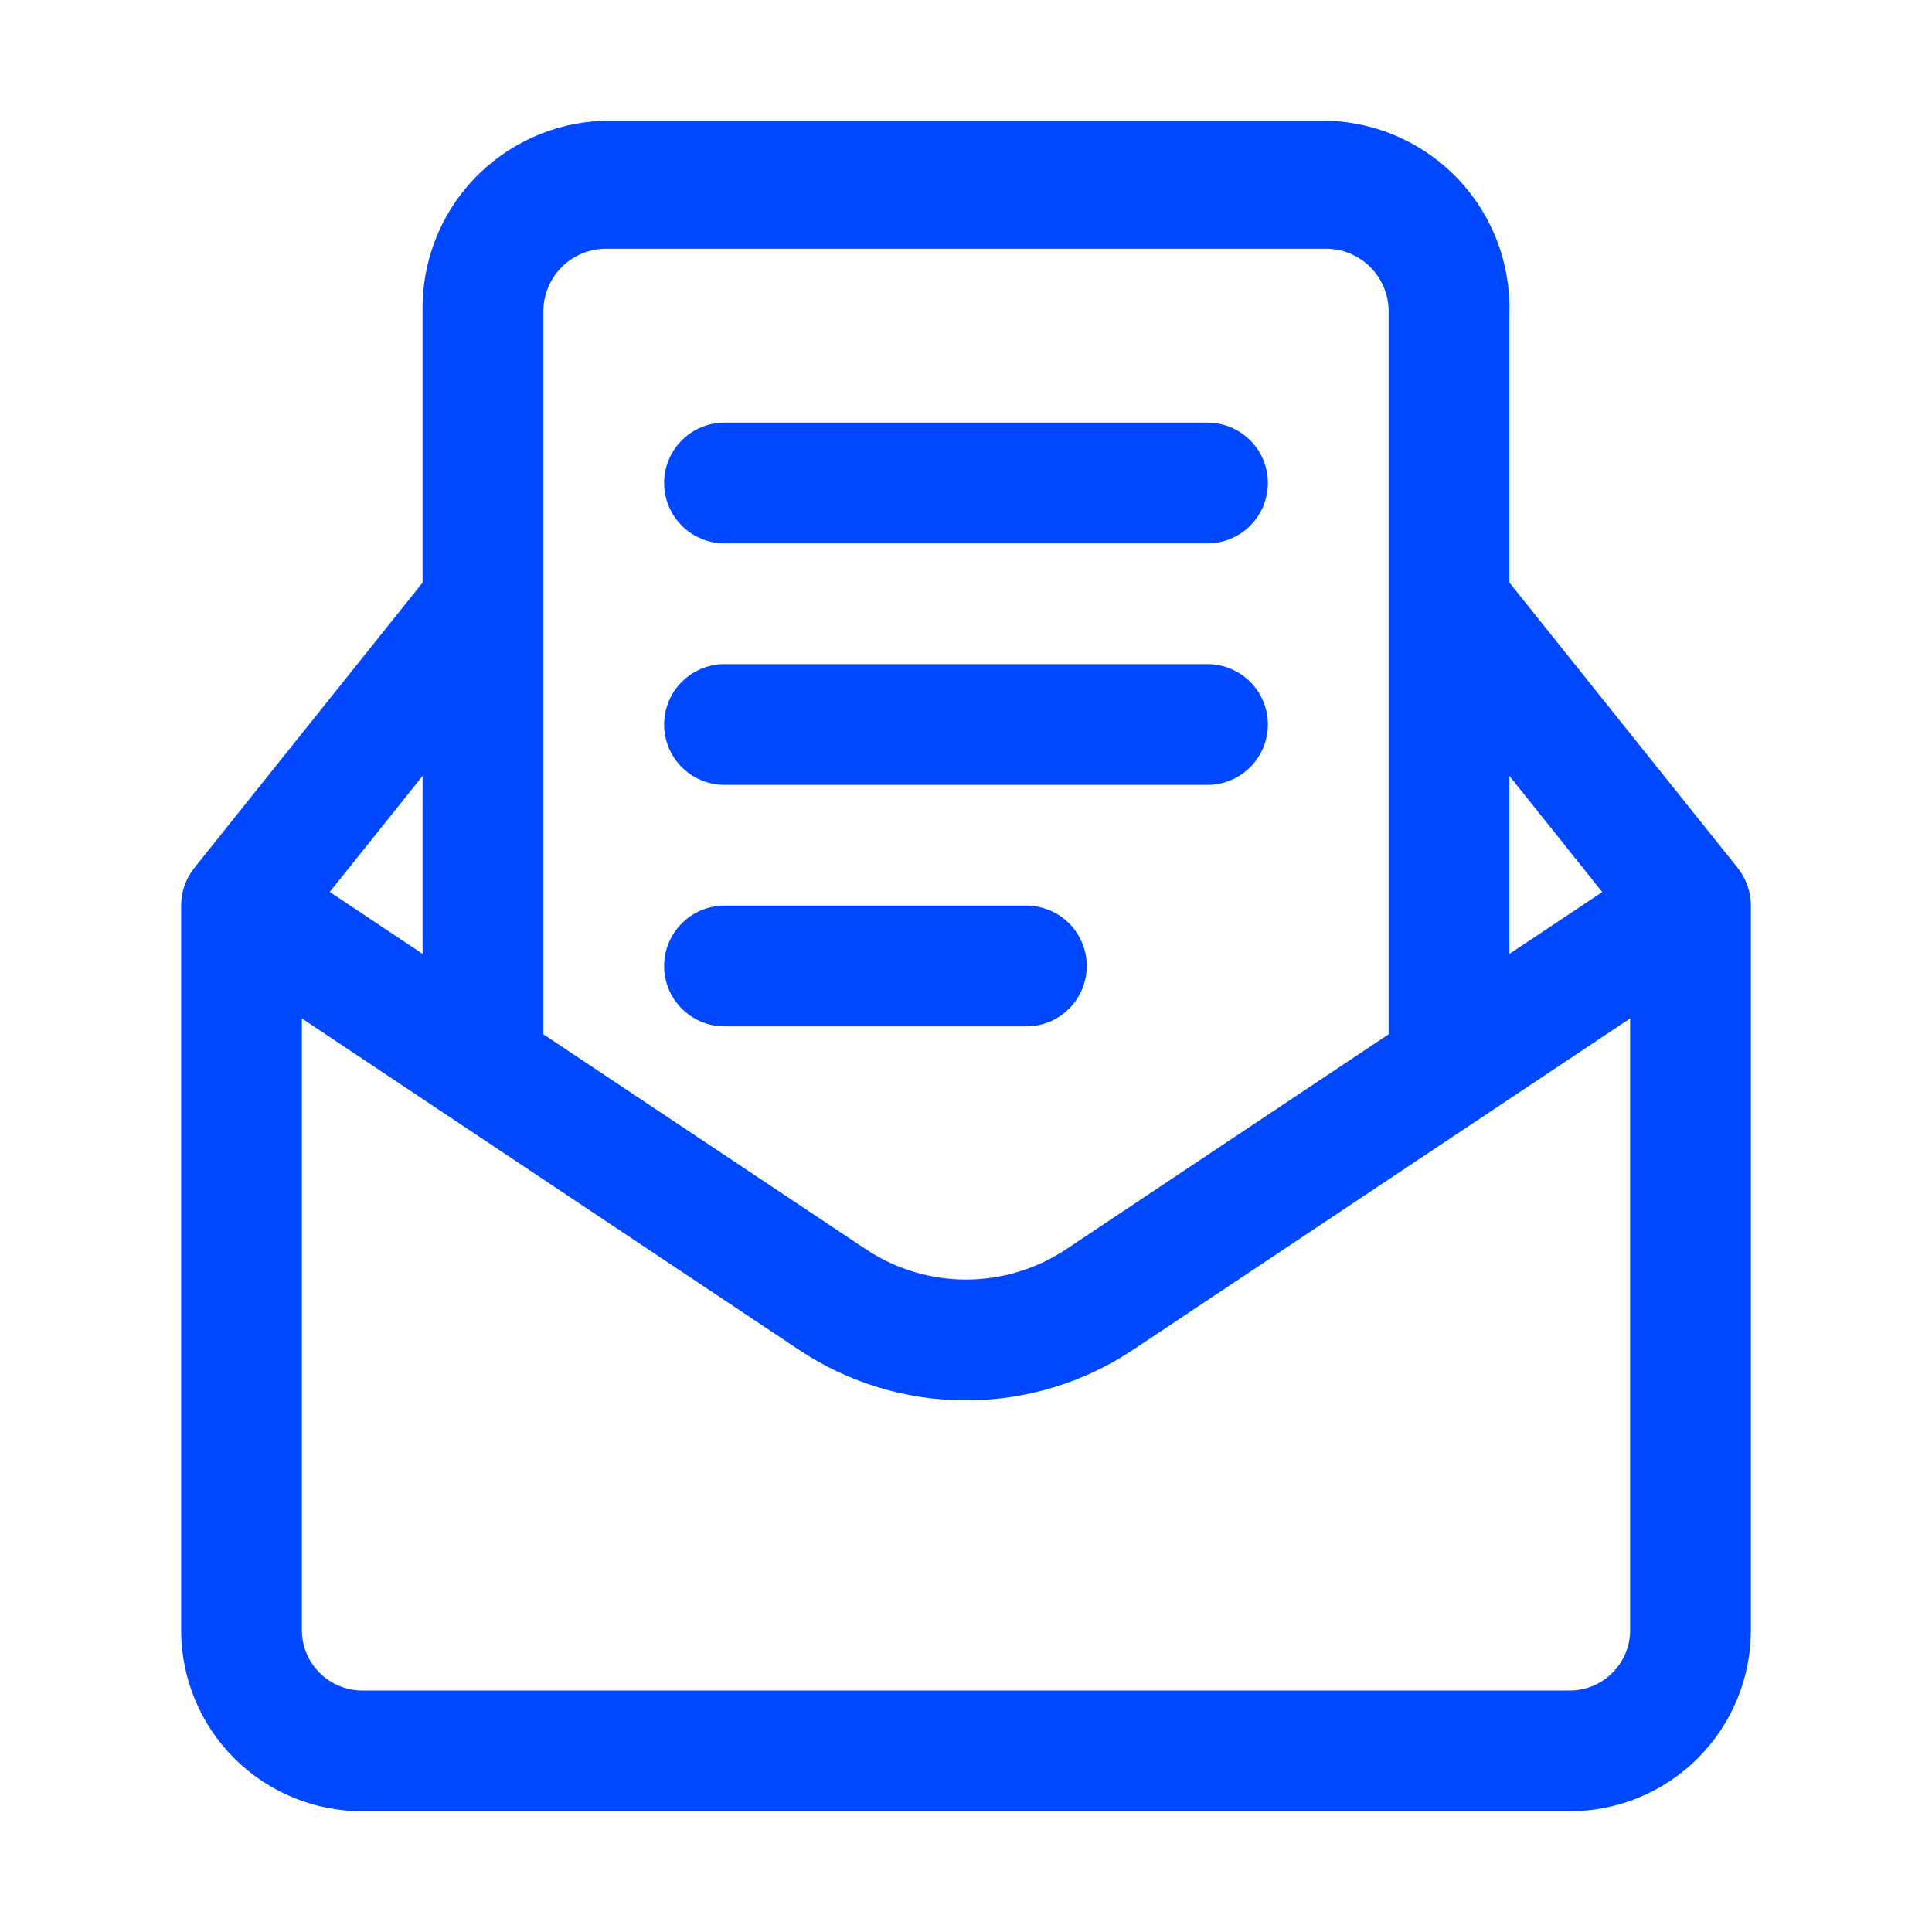
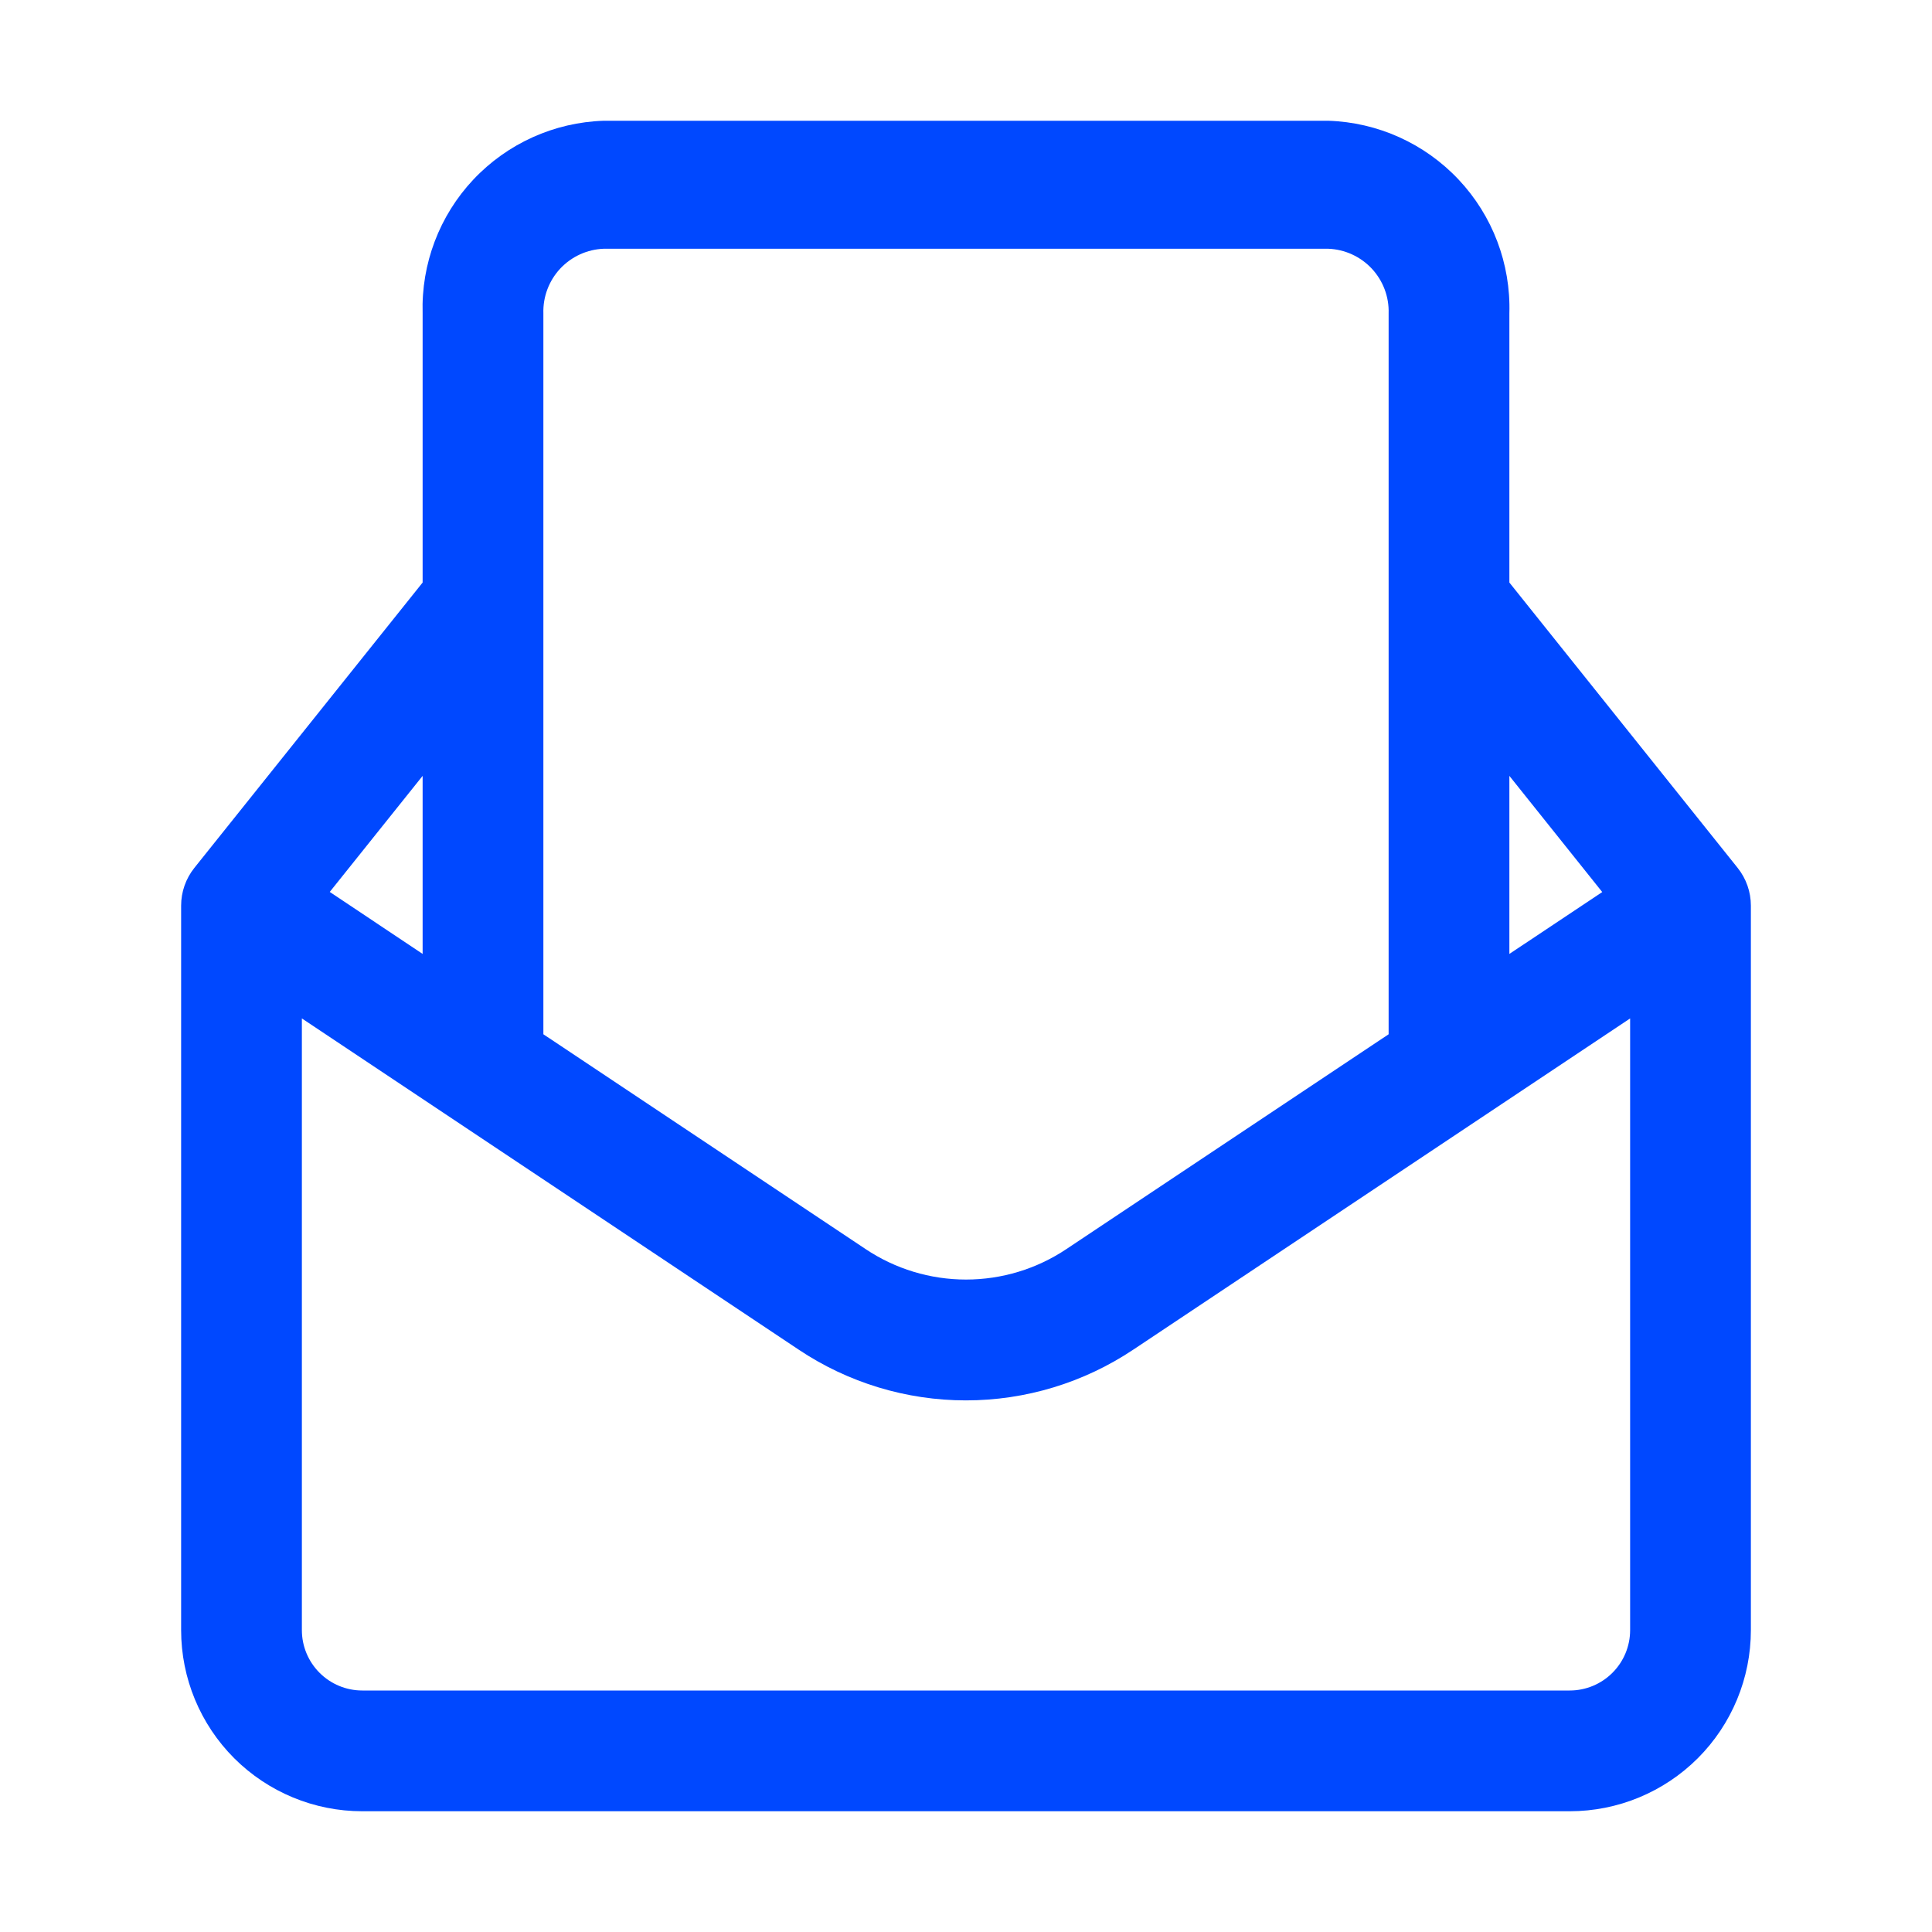
<svg xmlns="http://www.w3.org/2000/svg" width="44" height="44" viewBox="0 0 44 44" fill="none">
  <path d="M39.574 19.766L34.375 13.267V7.136C34.408 6.008 33.993 4.912 33.219 4.09C32.446 3.268 31.378 2.786 30.25 2.75H13.75C12.622 2.786 11.554 3.268 10.78 4.09C10.007 4.912 9.592 6.008 9.625 7.136V13.267L4.426 19.766C4.231 20.01 4.125 20.313 4.125 20.625V37.125C4.125 38.219 4.56 39.268 5.333 40.042C6.107 40.815 7.156 41.25 8.25 41.25H35.75C36.844 41.25 37.893 40.815 38.667 40.042C39.44 39.268 39.875 38.219 39.875 37.125V20.625C39.875 20.313 39.769 20.01 39.574 19.766ZM36.49 20.316L34.375 21.725V17.67L36.49 20.316ZM13.75 5.665H30.25C30.627 5.679 30.983 5.842 31.241 6.117C31.498 6.393 31.637 6.759 31.625 7.136V23.555L24.288 28.446C23.611 28.899 22.815 29.141 22 29.141C21.185 29.141 20.389 28.899 19.712 28.446L12.375 23.555V7.136C12.364 6.759 12.502 6.393 12.759 6.117C13.017 5.842 13.373 5.679 13.75 5.665ZM9.625 17.67V21.725L7.51 20.313L9.625 17.67ZM37.125 37.125C37.125 37.49 36.98 37.839 36.722 38.097C36.464 38.355 36.115 38.5 35.75 38.5H8.25C7.885 38.5 7.536 38.355 7.278 38.097C7.02 37.839 6.875 37.49 6.875 37.125V23.194L18.186 30.735C19.314 31.49 20.642 31.893 21.999 31.893C23.357 31.893 24.684 31.49 25.813 30.735L37.125 23.194V37.125Z" fill="#0048FF" />
-   <path d="M16.5 12.375H27.5C27.865 12.375 28.214 12.23 28.472 11.972C28.73 11.714 28.875 11.365 28.875 11C28.875 10.635 28.73 10.286 28.472 10.028C28.214 9.77 27.865 9.625 27.5 9.625H16.5C16.135 9.625 15.786 9.77 15.528 10.028C15.27 10.286 15.125 10.635 15.125 11C15.125 11.365 15.27 11.714 15.528 11.972C15.786 12.23 16.135 12.375 16.5 12.375ZM16.5 17.875H27.5C27.865 17.875 28.214 17.73 28.472 17.472C28.73 17.214 28.875 16.865 28.875 16.5C28.875 16.135 28.73 15.786 28.472 15.528C28.214 15.27 27.865 15.125 27.5 15.125H16.5C16.135 15.125 15.786 15.27 15.528 15.528C15.27 15.786 15.125 16.135 15.125 16.5C15.125 16.865 15.27 17.214 15.528 17.472C15.786 17.73 16.135 17.875 16.5 17.875ZM16.5 23.375H23.375C23.74 23.375 24.089 23.23 24.347 22.972C24.605 22.714 24.75 22.365 24.75 22C24.75 21.635 24.605 21.286 24.347 21.028C24.089 20.77 23.74 20.625 23.375 20.625H16.5C16.135 20.625 15.786 20.77 15.528 21.028C15.27 21.286 15.125 21.635 15.125 22C15.125 22.365 15.27 22.714 15.528 22.972C15.786 23.23 16.135 23.375 16.5 23.375Z" fill="#0048FF" />
</svg>